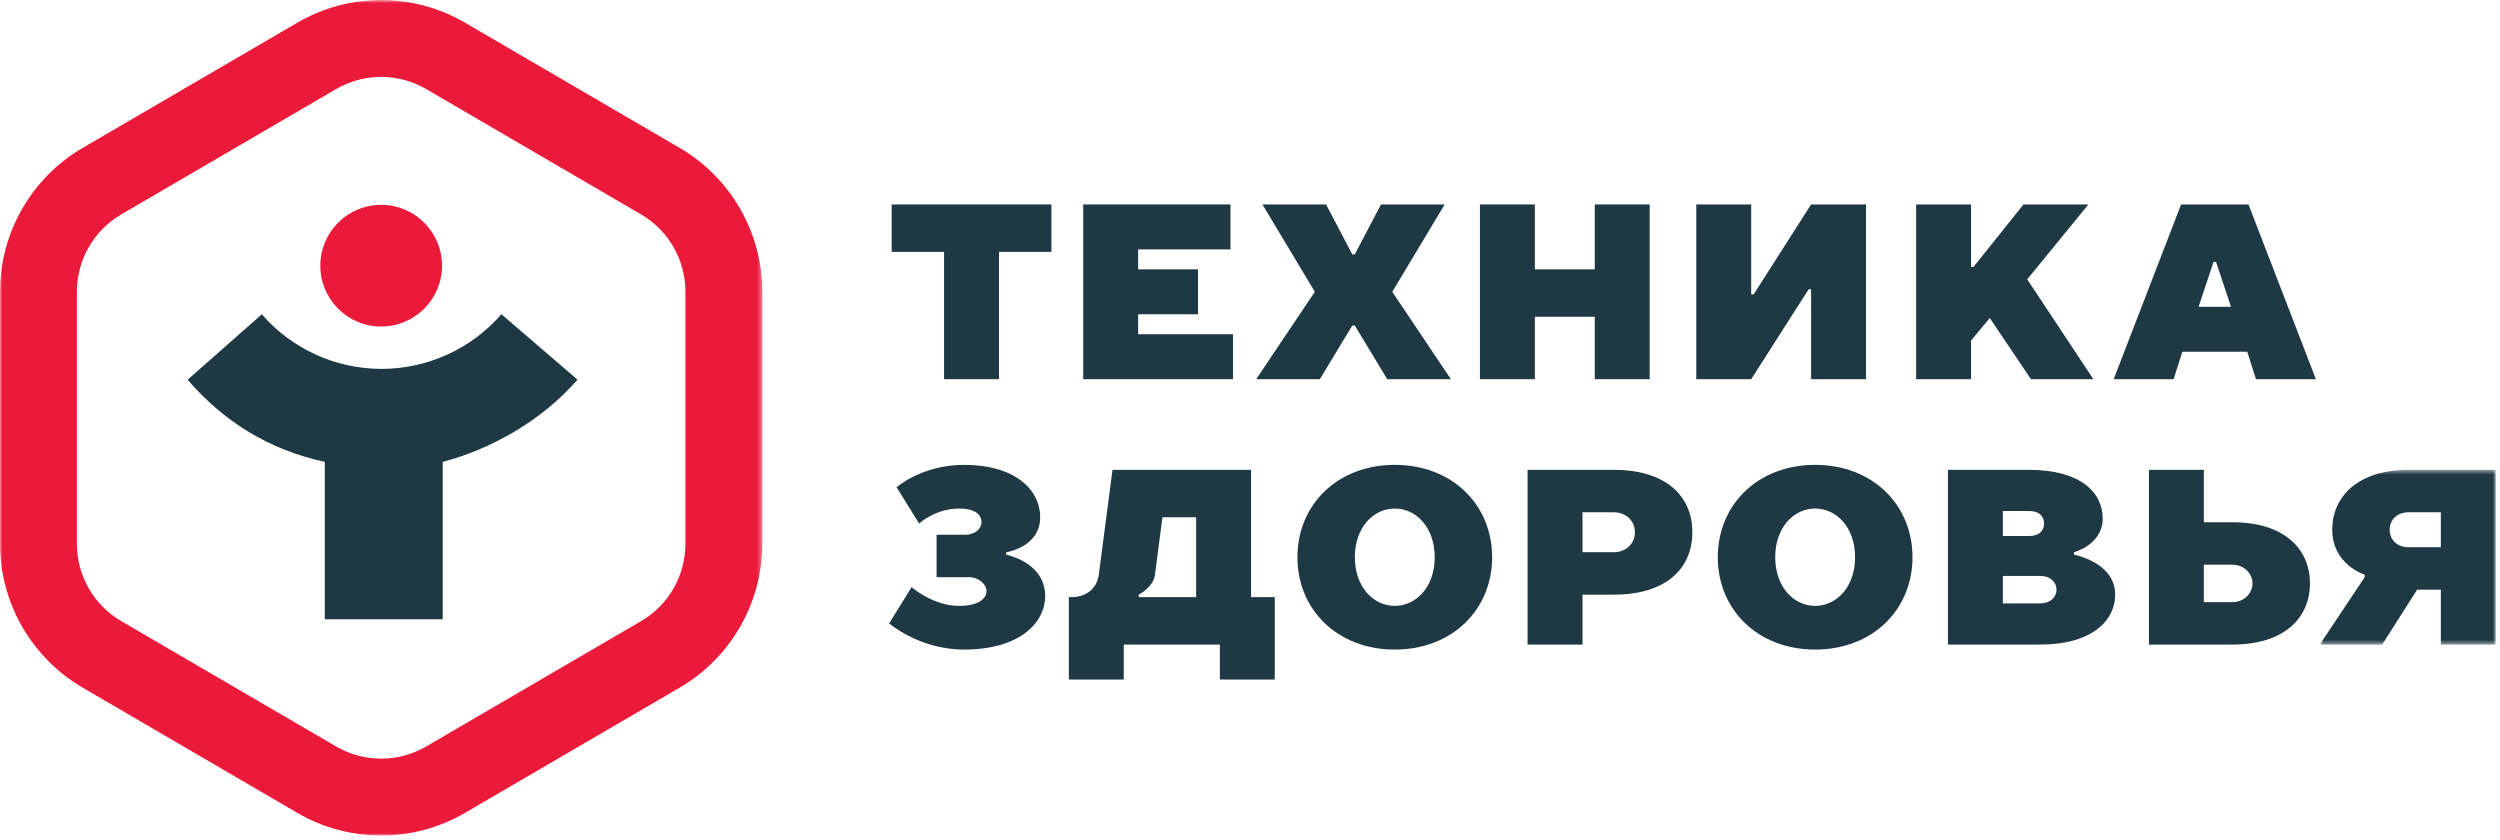
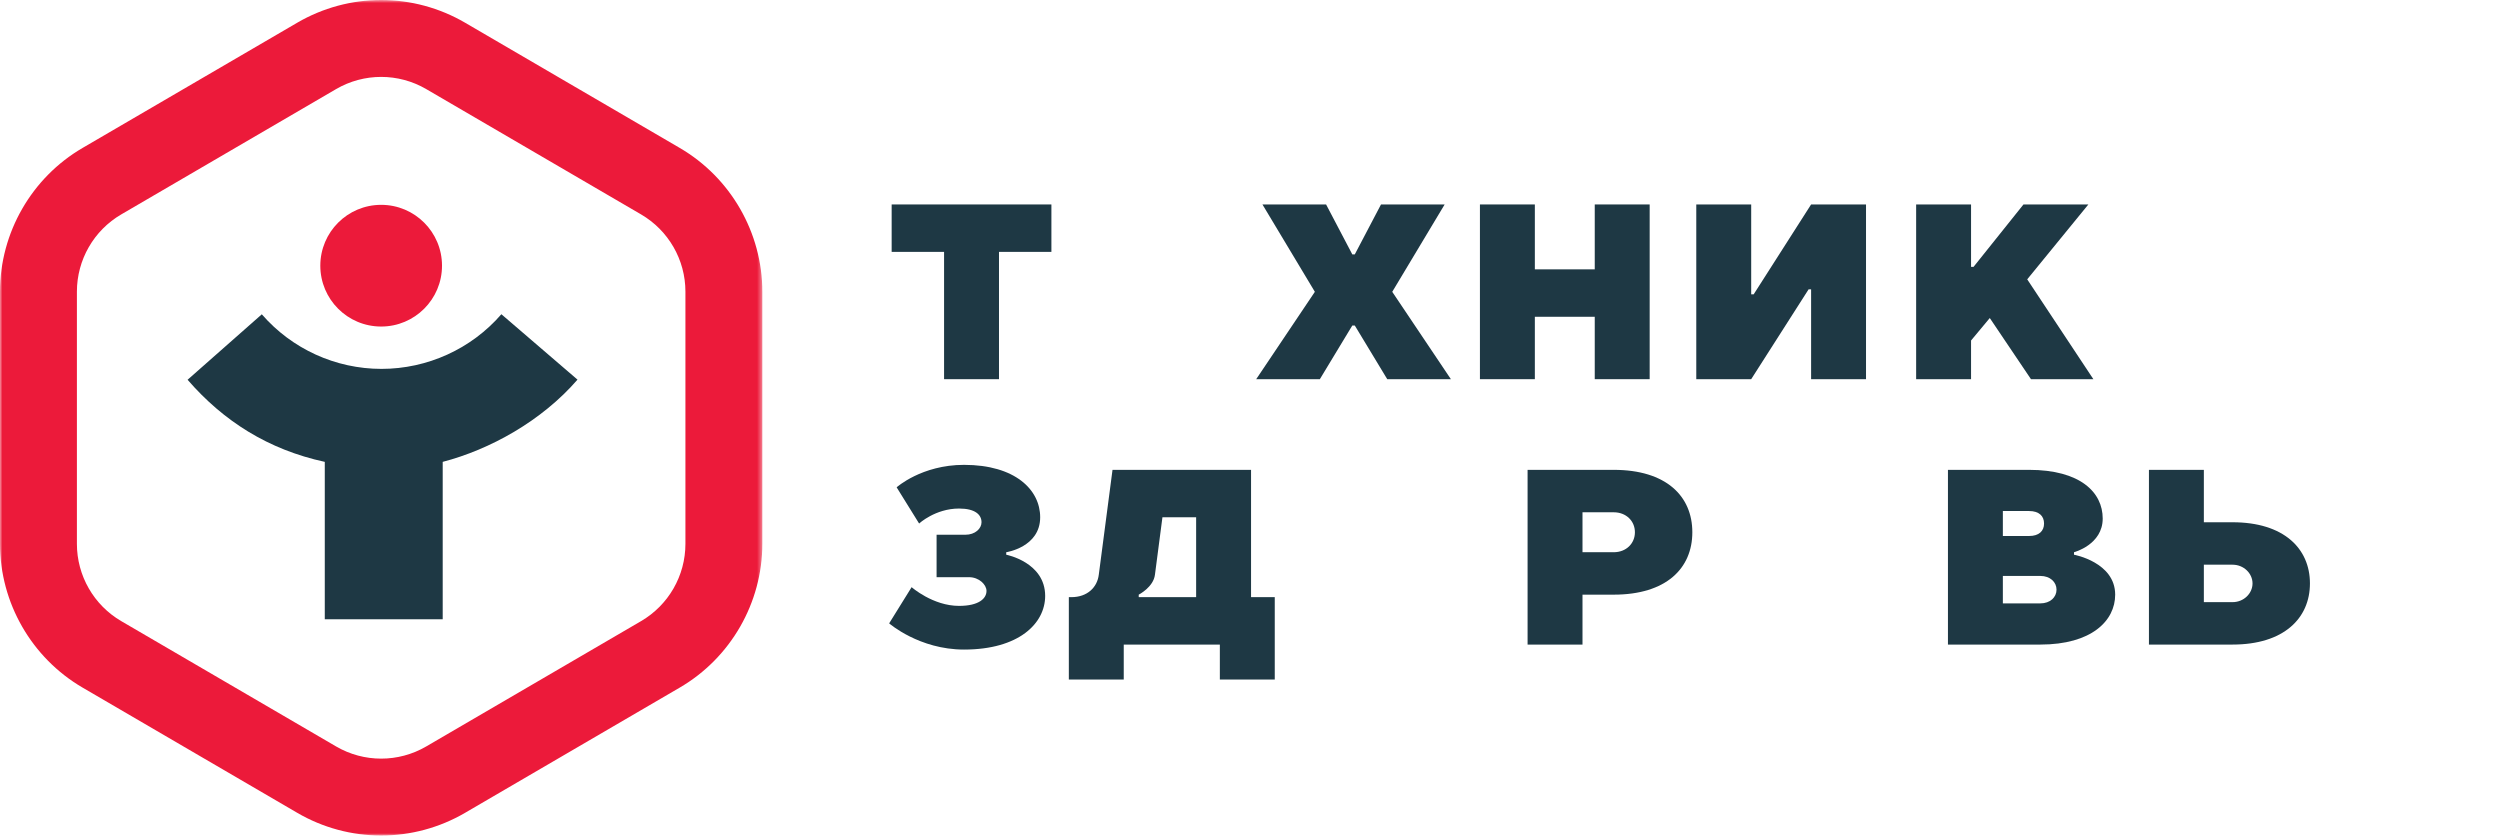
<svg xmlns="http://www.w3.org/2000/svg" xmlns:xlink="http://www.w3.org/1999/xlink" width="530px" height="178px" viewBox="0 0 530 178">
  <title>Page 1</title>
  <desc>Created with Sketch.</desc>
  <defs>
    <polygon id="path-1" points="0 0.867 161.613 0.867 161.613 178 0 178" />
    <polygon id="path-3" points="0.794 0.475 38.1 0.475 38.1 37.517 0.794 37.517" />
  </defs>
  <g id="Page-1" stroke="none" stroke-width="1" fill="none" fill-rule="evenodd">
    <g transform="translate(0, -1)">
      <g id="Group-3" transform="translate(0, 0.133)">
        <mask id="mask-2" fill="white">
          <use xlink:href="#path-1" />
        </mask>
        <g id="Clip-2" />
        <path d="M80.806,0.867 C74.569,0.867 68.424,2.528 63.035,5.671 L17.497,32.235 C6.705,38.531 -0.001,50.204 -0.001,62.7 L-0.001,116.167 C-0.001,128.663 6.705,140.336 17.497,146.632 L63.035,173.196 C68.424,176.339 74.569,178 80.806,178 C87.044,178 93.189,176.339 98.578,173.196 L144.115,146.632 C154.909,140.336 161.613,128.663 161.613,116.167 L161.613,62.7 C161.613,50.204 154.909,38.531 144.115,32.235 L98.578,5.671 C93.189,2.528 87.044,0.867 80.806,0.867 M80.806,17.171 C84.109,17.171 87.41,18.032 90.362,19.754 L135.9,46.318 C141.726,49.717 145.31,55.954 145.31,62.7 L145.31,116.167 C145.31,122.913 141.726,129.15 135.9,132.549 L90.362,159.113 C87.41,160.835 84.109,161.696 80.806,161.696 C77.504,161.696 74.203,160.835 71.251,159.113 L25.712,132.549 C19.887,129.15 16.303,122.913 16.303,116.167 L16.303,62.7 C16.303,55.954 19.887,49.717 25.712,46.318 L71.251,19.754 C74.203,18.032 77.504,17.171 80.806,17.171" id="Fill-1" fill="#EC1A3A" mask="url(#mask-2)" />
      </g>
      <path d="M67.907,57.326 C67.907,50.202 73.682,44.426 80.807,44.426 C87.931,44.426 93.706,50.202 93.706,57.326 C93.706,64.45 87.931,70.226 80.807,70.226 C73.682,70.226 67.907,64.45 67.907,57.326" id="Fill-4" fill="#EC1A3A" />
      <path d="M122.43,81.484 L106.293,67.616 C99.912,74.98 90.605,79.203 80.873,79.203 C71.15,79.203 61.882,74.985 55.502,67.632 L39.767,81.51 C47.382,90.286 56.852,96.308 68.853,98.915 L68.853,132.278 L93.853,132.278 L93.853,98.916 C103.853,96.306 114.814,90.275 122.43,81.484" id="Fill-6" fill="#1E3844" />
      <polygon id="Fill-8" fill="#1E3844" points="222.898 44.344 222.898 54.398 211.786 54.398 211.786 81.386 200.144 81.386 200.144 54.398 189.031 54.398 189.031 44.344" />
-       <polygon id="Fill-10" fill="#1E3844" points="229.641 44.344 260.862 44.344 260.862 53.869 241.283 53.869 241.283 58.102 253.983 58.102 253.983 67.627 241.283 67.627 241.283 71.861 261.391 71.861 261.391 81.386 229.641 81.386" />
      <polygon id="Fill-12" fill="#1E3844" points="286.688 70.009 279.808 81.387 266.314 81.387 278.75 62.865 267.637 44.344 281.131 44.344 286.688 54.928 287.216 54.928 292.773 44.344 306.266 44.344 295.155 62.865 307.59 81.387 294.096 81.387 287.216 70.009" />
      <polygon id="Fill-14" fill="#1E3844" points="349.729 44.344 349.729 81.386 338.086 81.386 338.086 68.156 325.387 68.156 325.387 81.386 313.745 81.386 313.745 44.344 325.387 44.344 325.387 58.102 338.086 58.102 338.086 44.344" />
      <polygon id="Fill-16" fill="#1E3844" points="383.425 62.336 371.253 81.386 359.611 81.386 359.611 44.344 371.253 44.344 371.253 63.394 371.782 63.394 383.954 44.344 395.595 44.344 395.595 81.386 383.954 81.386 383.954 62.336" />
      <polygon id="Fill-18" fill="#1E3844" points="417.864 81.386 406.222 81.386 406.222 44.344 417.864 44.344 417.864 57.573 418.393 57.573 428.977 44.344 442.735 44.344 429.77 60.219 443.794 81.386 430.565 81.386 421.833 68.421 417.864 73.184" />
-       <path d="M469.8,56.515 L469.271,56.515 L466.095,66.04 L472.974,66.04 L469.8,56.515 Z M460.804,81.386 L448.103,81.386 L462.392,44.344 L476.679,44.344 L490.966,81.386 L478.267,81.386 L476.413,75.565 L462.655,75.565 L460.804,81.386 Z" id="Fill-20" fill="#1E3844" />
      <path d="M209.139,126.273 C209.139,124.95 207.552,123.363 205.435,123.363 L198.556,123.363 L198.556,114.367 L204.641,114.367 C206.758,114.367 208.081,113.043 208.081,111.72 C208.081,110.133 206.758,108.81 203.318,108.81 C198.291,108.81 194.851,111.985 194.851,111.985 L190.089,104.312 C190.089,104.312 195.381,99.549 204.376,99.549 C215.225,99.549 220.517,104.841 220.517,110.663 C220.517,117.012 213.32,118.071 213.32,118.071 L213.32,118.6 C213.32,118.6 221.575,120.187 221.575,127.332 C221.575,133.152 216.018,138.709 204.376,138.709 C194.851,138.709 188.501,133.152 188.501,133.152 L193.264,125.479 C193.264,125.479 197.762,129.448 203.318,129.448 C207.552,129.448 209.139,127.861 209.139,126.273" id="Fill-22" fill="#1E3844" />
      <path d="M246.437,110.662 L244.849,122.833 C244.532,125.478 241.41,127.066 241.41,127.066 L241.41,127.596 L253.58,127.596 L253.58,110.662 L246.437,110.662 Z M227.122,127.596 C230.561,127.596 232.625,125.478 232.943,122.833 L235.853,100.607 L265.223,100.607 L265.223,127.596 L270.249,127.596 L270.249,145.058 L258.608,145.058 L258.608,137.649 L238.234,137.649 L238.234,145.058 L226.593,145.058 L226.593,127.596 L227.122,127.596 Z" id="Fill-24" fill="#1E3844" />
-       <path d="M295.694,129.447 C300.192,129.447 304.161,125.478 304.161,119.129 C304.161,112.778 300.192,108.809 295.694,108.809 C291.196,108.809 287.227,112.778 287.227,119.129 C287.227,125.478 291.196,129.447 295.694,129.447 M295.694,138.708 C283.523,138.708 275.056,130.241 275.056,119.129 C275.056,108.015 283.523,99.549 295.694,99.549 C307.865,99.549 316.332,108.015 316.332,119.129 C316.332,130.241 307.865,138.708 295.694,138.708" id="Fill-26" fill="#1E3844" />
      <path d="M335.489,109.604 L335.489,118.071 L342.104,118.071 C344.751,118.071 346.602,116.218 346.602,113.837 C346.602,111.455 344.751,109.604 342.104,109.604 L335.489,109.604 Z M335.489,137.65 L323.848,137.65 L323.848,100.608 L342.104,100.608 C353.218,100.608 358.774,106.164 358.774,113.837 C358.774,121.51 353.218,127.067 342.104,127.067 L335.489,127.067 L335.489,137.65 Z" id="Fill-28" fill="#1E3844" />
-       <path d="M384.811,129.447 C389.308,129.447 393.278,125.478 393.278,119.129 C393.278,112.778 389.308,108.809 384.811,108.809 C380.313,108.809 376.344,112.778 376.344,119.129 C376.344,125.478 380.313,129.447 384.811,129.447 M384.811,138.708 C372.639,138.708 364.172,130.241 364.172,119.129 C364.172,108.015 372.639,99.549 384.811,99.549 C396.981,99.549 405.448,108.015 405.448,119.129 C405.448,130.241 396.981,138.708 384.811,138.708" id="Fill-30" fill="#1E3844" />
      <path d="M424.606,123.098 L424.606,128.918 L432.543,128.918 C434.661,128.918 435.983,127.596 435.983,126.008 C435.983,124.42 434.661,123.098 432.543,123.098 L424.606,123.098 Z M433.338,111.985 C433.338,110.398 432.28,109.339 430.163,109.339 L424.606,109.339 L424.606,114.631 L430.163,114.631 C432.28,114.631 433.338,113.573 433.338,111.985 Z M412.964,100.608 L430.163,100.608 C441.01,100.608 445.774,105.37 445.774,110.927 C445.774,116.483 439.688,118.071 439.688,118.071 L439.688,118.6 C439.688,118.6 448.418,120.187 448.418,127.067 C448.418,132.622 443.391,137.65 432.543,137.65 L412.964,137.65 L412.964,100.608 Z" id="Fill-32" fill="#1E3844" />
      <path d="M473.303,128.654 C475.685,128.654 477.536,126.802 477.536,124.684 C477.536,122.569 475.685,120.716 473.303,120.716 L467.217,120.716 L467.217,128.654 L473.303,128.654 Z M467.217,111.719 L473.303,111.719 C484.151,111.719 489.707,117.276 489.707,124.684 C489.707,132.094 484.151,137.649 473.303,137.649 L455.575,137.649 L455.575,100.608 L467.217,100.608 L467.217,111.719 Z" id="Fill-34" fill="#1E3844" />
      <g id="Group-38" transform="translate(491, 100.133)">
        <mask id="mask-4" fill="white">
          <use xlink:href="#path-3" />
        </mask>
        <g id="Clip-37" />
-         <path d="M26.458,9.471 L19.579,9.471 C17.198,9.471 15.61,11.058 15.61,13.175 C15.61,15.291 17.198,16.879 19.579,16.879 L26.458,16.879 L26.458,9.471 Z M38.101,0.475 L38.101,37.517 L26.458,37.517 L26.458,25.875 L21.431,25.875 L14.022,37.517 L0.794,37.517 L10.319,23.23 L10.319,22.7 C10.319,22.7 3.438,20.583 3.438,13.175 C3.438,6.031 8.995,0.475 19.579,0.475 L38.101,0.475 Z" id="Fill-36" fill="#1E3844" mask="url(#mask-4)" />
      </g>
    </g>
  </g>
</svg>